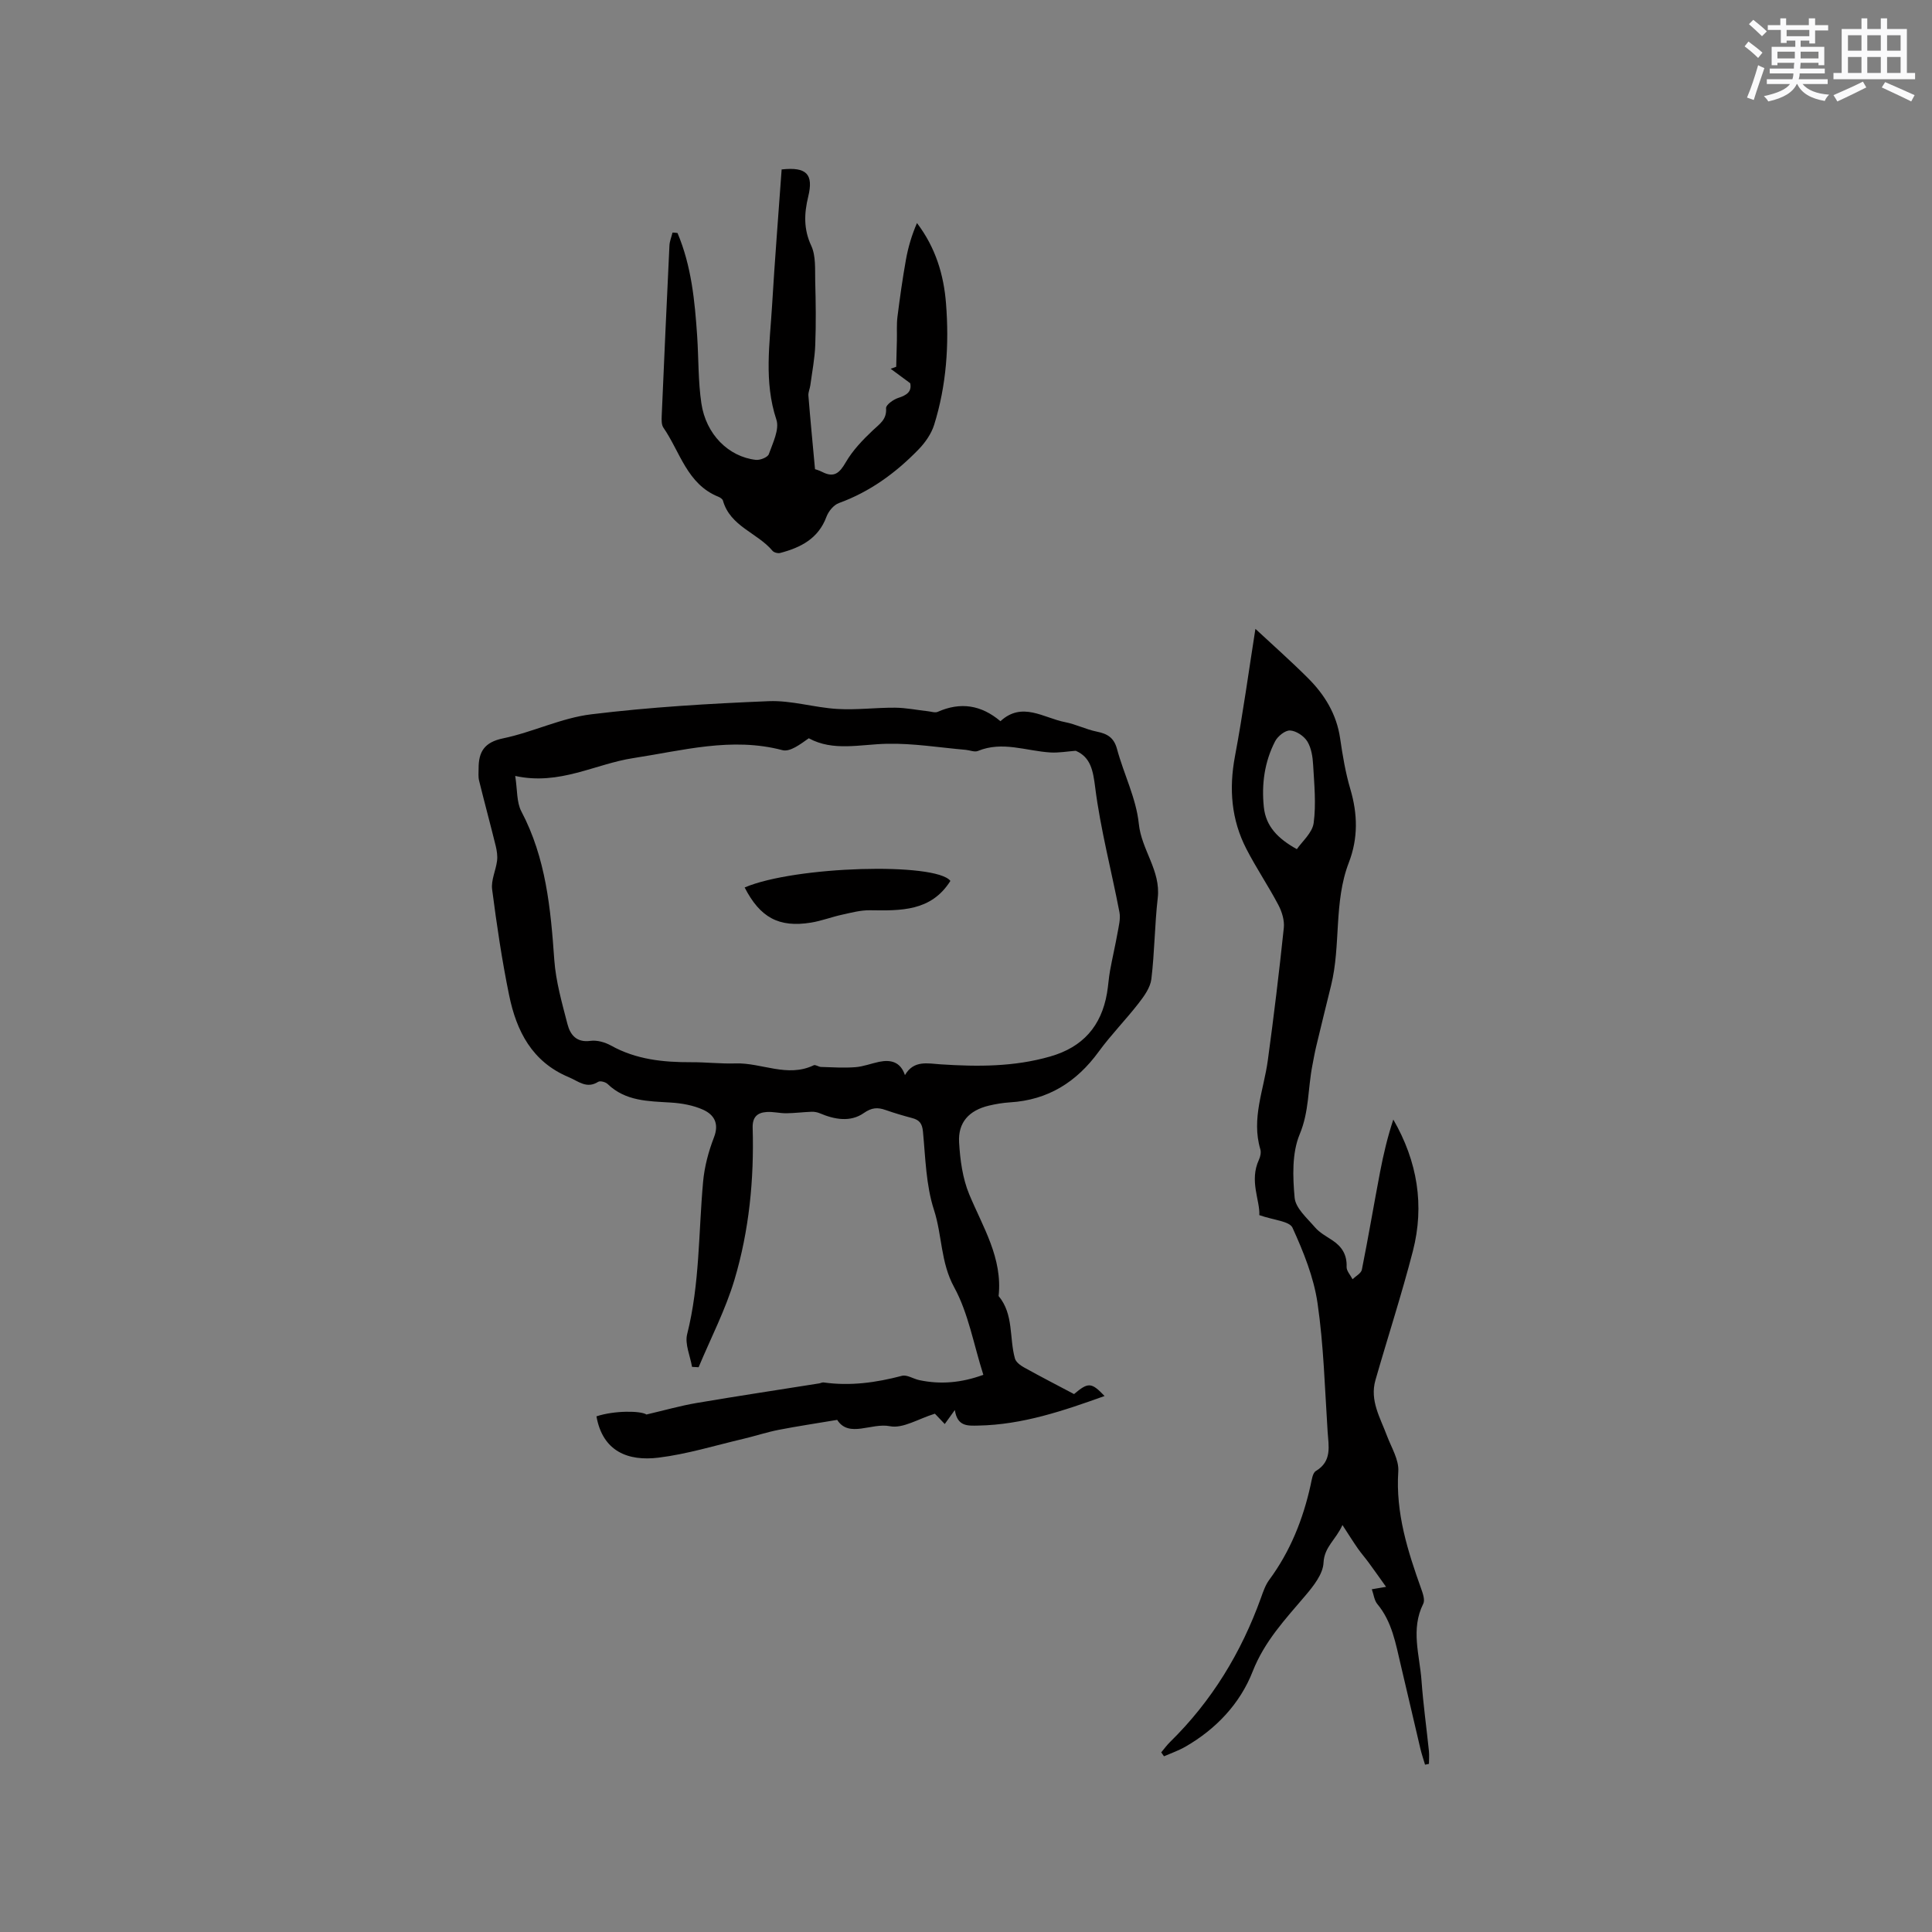
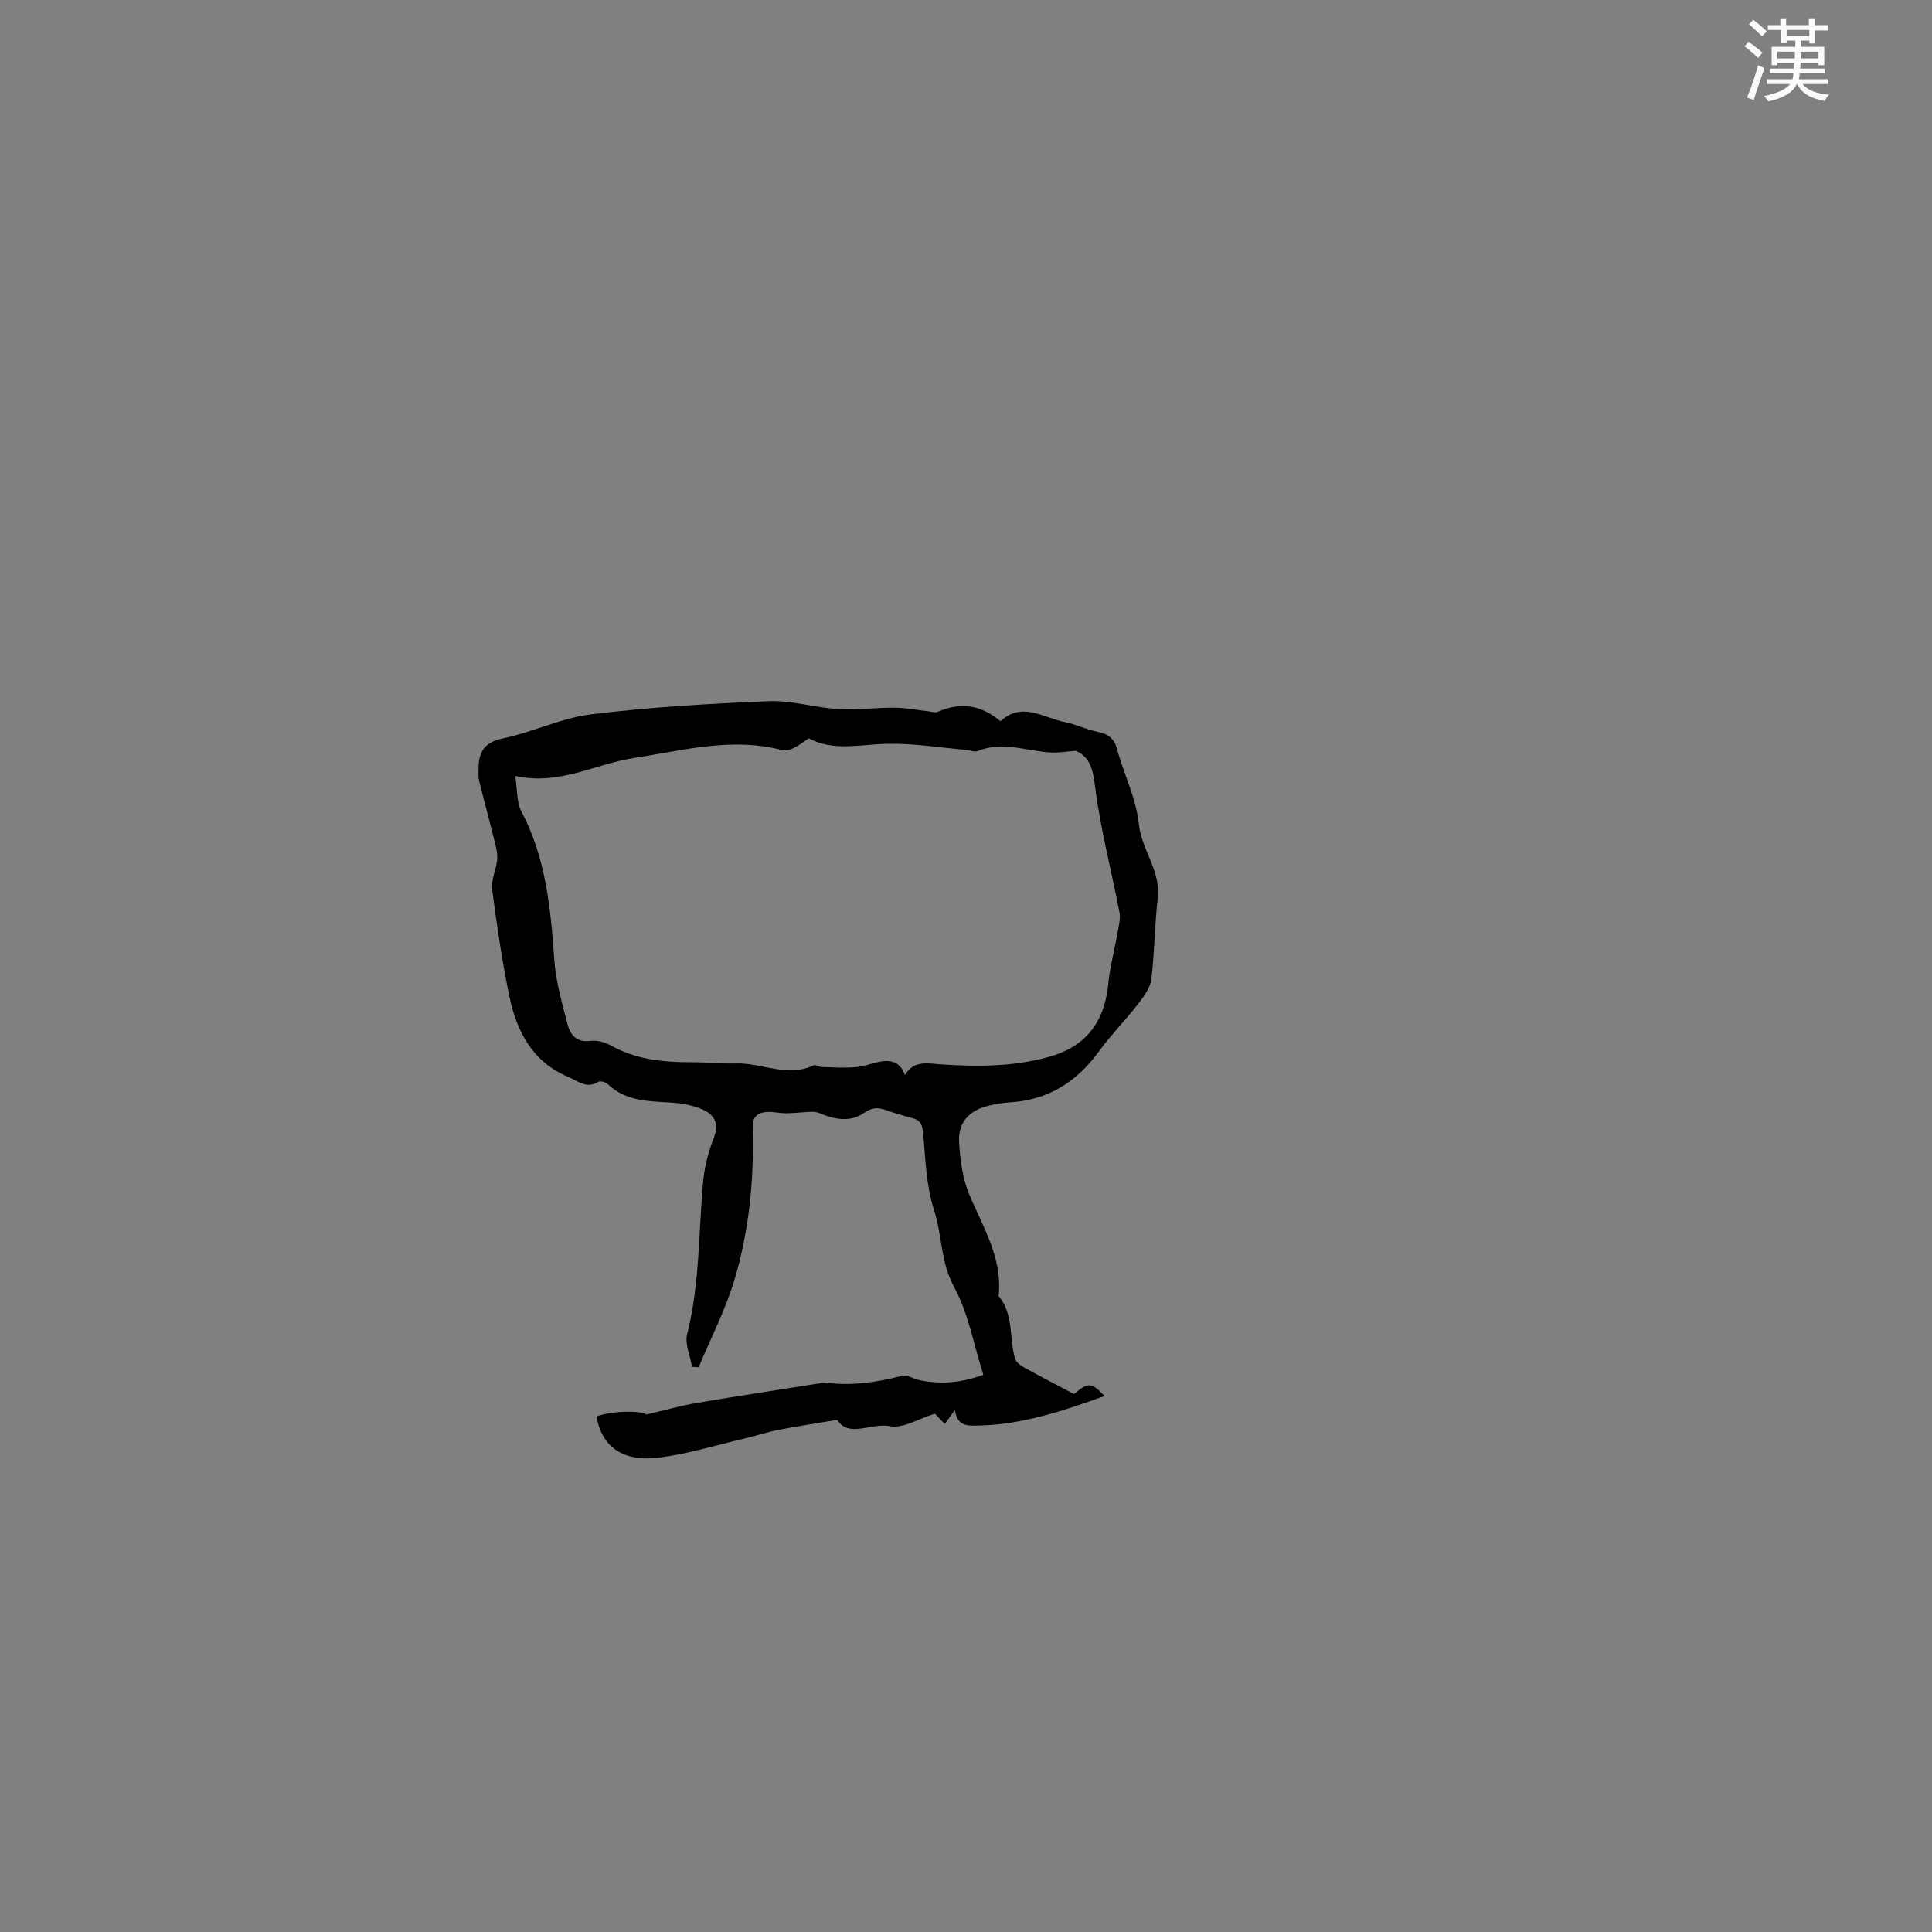
<svg xmlns="http://www.w3.org/2000/svg" enable-background="new 0 0 400 400" viewBox="0 0 400 400">
  <rect x="0" y="0" width="400" height="400" fill="#808080" stroke="none" />
  <g fill="#010000">
    <path d="m203.59 284.64c-2.03-6.37-3.1-12.76-6.04-18.13-2.83-5.17-2.47-10.75-4.18-16.01-1.66-5.12-1.76-10.77-2.28-16.21-.16-1.7-.75-2.42-2.25-2.81-1.84-.49-3.67-1.03-5.47-1.66-1.66-.58-2.86-.54-4.54.63-2.77 1.93-6.04 1.34-9.1.04-.52-.22-1.14-.33-1.7-.31-1.75.06-3.49.29-5.24.31-1.36.01-2.74-.36-4.08-.26-1.91.13-2.95 1.04-2.88 3.28.31 10.65-.72 21.23-3.76 31.43-1.86 6.23-4.91 12.1-7.43 18.13-.45-.02-.9-.05-1.36-.07-.38-2.27-1.53-4.74-1.01-6.78 2.62-10.39 2.34-21.03 3.3-31.56.28-3.11 1.12-6.26 2.25-9.18 1.12-2.89.01-4.7-2.24-5.72-2.05-.93-4.45-1.35-6.72-1.49-4.67-.29-9.34-.26-13.05-3.83-.43-.42-1.55-.72-1.96-.46-2.4 1.51-4.08-.12-6.11-.97-7.6-3.18-10.81-9.55-12.33-16.95-1.49-7.25-2.57-14.59-3.52-21.92-.25-1.9.77-3.93 1.02-5.92.13-1-.04-2.09-.28-3.09-1.11-4.51-2.33-9-3.44-13.51-.2-.8-.1-1.68-.1-2.52-.01-3.45 1.19-5.43 5.06-6.23 6.17-1.28 12.07-4.23 18.27-4.98 12.18-1.49 24.48-2.22 36.75-2.72 4.69-.19 9.43 1.33 14.18 1.61 3.97.24 7.99-.29 11.99-.26 2.27.02 4.54.49 6.82.74.66.07 1.44.36 1.98.12 4.74-2.1 9.02-1.42 12.99 1.94 4.5-4.15 8.94-.67 13.38.19 2.23.43 4.33 1.51 6.55 1.96 2.17.44 3.55 1.2 4.2 3.58 1.4 5.21 3.98 10.24 4.52 15.51.55 5.41 4.57 9.68 3.92 15.33-.64 5.57-.65 11.22-1.32 16.79-.21 1.77-1.48 3.54-2.64 5.03-2.65 3.42-5.72 6.53-8.27 10.03-4.59 6.3-10.5 10.01-18.35 10.49-1.47.09-2.95.34-4.39.68-4.09.98-6.4 3.46-6.16 7.6.21 3.63.72 7.45 2.1 10.77 2.84 6.82 6.93 13.19 6.08 21.05 3.16 3.79 2.18 8.64 3.38 12.93.21.75 1.14 1.44 1.9 1.86 3.42 1.9 6.9 3.69 10.34 5.51 2.94-2.49 3.6-2.45 6.32.4-8.54 3.06-17 5.95-26.14 6.12-2.18.04-4.34.24-4.86-3.22-.88 1.22-1.44 2-2.09 2.9-.88-.93-1.74-1.83-2.04-2.14-3.4 1.04-6.62 3.13-9.32 2.59-3.83-.76-8.48 2.51-10.91-1.31-4.38.74-8.25 1.31-12.09 2.06-2.47.48-4.87 1.28-7.32 1.86-5.84 1.37-11.64 3.17-17.57 3.9-6.31.78-11.57-1.27-12.86-8.55 3.72-1.24 9.19-1.17 10.35-.38 3.92-.92 7.11-1.83 10.35-2.38 8.45-1.44 16.93-2.71 25.4-4.06.31-.05.63-.24.93-.2 5.51.78 10.86.04 16.21-1.37 1.04-.28 2.37.63 3.59.89 4.38.93 8.72.57 13.27-1.1zm19.13-129.2c-1.75.13-3.51.45-5.24.35-5-.3-9.94-2.41-15.02-.31-.68.28-1.65-.15-2.48-.23-5.45-.47-10.9-1.38-16.34-1.26-5.57.12-11.15 1.62-16.19-1.14-1.76 1.24-3.88 2.88-5.46 2.46-10.51-2.77-20.67.09-30.84 1.64-7.94 1.21-15.3 5.72-24.48 3.7.46 2.92.27 5.44 1.27 7.34 5.1 9.67 6.07 20.13 6.82 30.75.32 4.48 1.6 8.92 2.73 13.3.57 2.19 1.85 3.86 4.76 3.46 1.36-.19 3.02.29 4.25.97 5.2 2.9 10.81 3.47 16.59 3.45 3.07-.02 6.14.35 9.2.25 5.4-.17 10.72 3 16.19.38.36-.17 1 .34 1.51.35 2.36.07 4.73.23 7.08.05 1.67-.12 3.29-.77 4.94-1.11 2.44-.5 4.43.01 5.35 2.75 1.83-3.16 4.74-2.4 7.4-2.23 7.64.5 15.2.53 22.69-1.63 6.76-1.94 10.56-6.29 11.74-13.09.27-1.56.35-3.16.64-4.72.47-2.59 1.08-5.16 1.54-7.75.25-1.42.66-2.94.4-4.3-1.65-8.62-3.92-17.14-5.02-25.82-.44-3.49-.92-6.27-4.03-7.61z" />
-     <path d="m259.92 130.2c3.52 3.28 7.33 6.64 10.92 10.23 3.42 3.42 5.88 7.43 6.61 12.39.52 3.56 1.11 7.14 2.13 10.58 1.52 5.16 1.62 10.16-.32 15.19-3.16 8.21-1.61 17.1-3.68 25.46-1.04 4.19-2.06 8.38-3.07 12.58-.32 1.33-.55 2.68-.81 4.02-.92 4.7-.64 9.46-2.61 14.18-1.62 3.89-1.45 8.79-1.05 13.15.2 2.16 2.57 4.21 4.2 6.11.94 1.1 2.31 1.85 3.55 2.66 2.02 1.32 3.11 3.01 3.01 5.55-.03.83.8 1.7 1.23 2.55.67-.65 1.78-1.22 1.93-1.98 1.35-6.73 2.48-13.49 3.77-20.23.7-3.66 1.56-7.29 2.74-10.85 5.01 8.69 6.48 17.78 4.06 27.2-2.32 8.99-5.2 17.82-7.76 26.75-1.21 4.22 1 7.8 2.39 11.53.91 2.43 2.5 4.96 2.34 7.36-.57 8.63 1.95 16.5 4.77 24.39.34.95.78 2.26.4 3.02-2.65 5.29-.74 10.64-.36 15.93.35 4.86 1.03 9.69 1.53 14.54.09.88.01 1.78.01 2.68-.27.06-.54.12-.81.17-.33-1.11-.7-2.2-.97-3.33-1.37-5.77-2.68-11.55-4.06-17.32-1.05-4.41-1.79-8.94-4.85-12.61-.63-.76-.74-1.94-1.14-3.06.77-.13 1.36-.23 2.95-.5-1.35-1.88-2.44-3.45-3.57-4.98-.73-1-1.55-1.93-2.26-2.94-1-1.44-1.93-2.92-3.2-4.88-1.37 3.07-3.76 4.51-3.92 7.82-.11 2.33-2.08 4.81-3.74 6.77-4.16 4.9-8.47 9.45-10.93 15.73-2.61 6.67-7.6 11.95-13.97 15.6-1.38.79-2.92 1.32-4.39 1.96-.19-.27-.38-.54-.57-.81.61-.72 1.16-1.5 1.83-2.15 8.63-8.47 14.74-18.51 18.82-29.85.46-1.29.92-2.65 1.72-3.73 4.35-5.9 6.99-12.52 8.56-19.62.23-1.02.39-2.48 1.08-2.9 3.41-2.04 2.63-5.21 2.44-8.16-.58-8.88-.81-17.83-2.09-26.61-.78-5.36-2.92-10.63-5.18-15.6-.63-1.38-3.9-1.56-6.87-2.61.17-3-2.12-7.1-.08-11.47.3-.64.48-1.52.29-2.15-1.9-6.37.72-12.32 1.55-18.44 1.24-9.12 2.35-18.26 3.31-27.42.16-1.54-.39-3.35-1.14-4.76-2.07-3.93-4.58-7.63-6.61-11.58-3.12-6.05-3.63-12.43-2.37-19.15 1.68-8.94 2.9-17.95 4.24-26.41zm8.58 45.61c1.07-1.57 3.2-3.37 3.48-5.41.53-3.94.12-8.02-.11-12.04-.09-1.65-.37-3.49-1.2-4.85-.69-1.12-2.3-2.2-3.57-2.27-1.02-.06-2.57 1.19-3.11 2.25-2.18 4.24-2.82 8.83-2.33 13.58.41 4.03 2.93 6.57 6.84 8.74z" />
-     <path d="m140.27 48.24c2.88 6.81 3.58 14.05 4.07 21.33.31 4.64.19 9.34.87 13.93.95 6.43 5.63 11.07 11.28 11.71.88.1 2.46-.53 2.69-1.19.82-2.31 2.23-5.13 1.56-7.14-2.61-7.88-1.36-15.75-.89-23.64.56-9.4 1.31-18.79 1.98-28.16 5.17-.56 6.64.97 5.5 5.64-.84 3.46-.98 6.7.63 10.16.98 2.11.76 4.85.82 7.31.12 4.41.18 8.82.01 13.22-.1 2.8-.65 5.58-1.02 8.36-.1.72-.45 1.44-.4 2.13.39 4.89.87 9.78 1.37 15.24-.01-.01.78.21 1.51.58 2.45 1.25 3.57.21 4.86-2.01 1.43-2.47 3.51-4.64 5.61-6.62 1.4-1.33 2.9-2.22 2.73-4.58-.05-.67 1.5-1.8 2.51-2.12 1.77-.57 2.86-1.3 2.49-3.05-1.46-1.08-2.76-2.03-4.05-2.99.38-.14.77-.27 1.15-.41.05-1.82.1-3.63.14-5.45.04-1.64-.08-3.3.12-4.91.5-3.94 1.05-7.88 1.75-11.79.46-2.59 1.21-5.12 2.29-7.61 3.87 5.1 5.55 10.74 6.01 16.64.67 8.49.1 16.97-2.46 25.15-.59 1.88-1.88 3.71-3.28 5.14-4.69 4.82-10.03 8.72-16.45 11.05-1.07.39-2.14 1.7-2.56 2.83-1.68 4.53-5.32 6.37-9.56 7.49-.48.13-1.3-.08-1.6-.43-3.14-3.75-8.76-5.04-10.27-10.4-.09-.33-.57-.65-.94-.8-6.5-2.61-7.92-9.29-11.39-14.31-.42-.61-.38-1.62-.35-2.44.51-11.75 1.03-23.5 1.6-35.25.04-.91.42-1.8.64-2.7.37.01.7.05 1.03.09z" />
-     <path d="m154.17 183.74c10.43-4.45 39.58-5.25 42.6-1.36-3.99 6.34-10.29 6.17-16.65 6.08-1.93-.03-3.88.5-5.79.92-2.16.47-4.26 1.29-6.44 1.64-6.64 1.07-10.52-1.05-13.72-7.28z" />
  </g>
  <path d="m361.2 9.6.8-1c.9.7 1.9 1.4 2.9 2.3l-.9 1.1c-1-1-2-1.8-2.8-2.4zm.5 10.6c.9-2.1 1.6-4.3 2.3-6.7.4.2.8.4 1.3.6-.7 2.1-1.5 4.3-2.2 6.6zm.4-15.2.9-.9c1 .8 2 1.6 2.8 2.4l-1 1c-.9-.9-1.8-1.7-2.7-2.5zm12.5-1.2h1.2v1.4h2.7v1.1h-2.7v2.7h-1.2v-.6h-1.8v1.3h4.9v3.8h-1.2v-.5h-3.7c0 .4-.1.9-.1 1.2h5.1v1h-5.2c0 .5-.1.9-.2 1.2h6v1h-5.2c1.1 1.3 2.9 2 5.5 2.2-.4.4-.7.8-.9 1.3-2.9-.5-4.8-1.6-5.7-3.5h-.1c-.8 1.7-2.7 2.9-5.9 3.6-.2-.4-.6-.8-.9-1.1 2.8-.6 4.6-1.4 5.4-2.5h-4.8v-1h5.3c.1-.3.2-.7.2-1.2h-4.9v-1h5c0-.4 0-.8.1-1.2h-3.5v.5h-1.2v-3.8h4.9v-1.3h-1.8v.5h-1.2v-2.7h-2.7v-1h2.6v-1.4h1.2v1.4h4.7v-1.4zm-6.6 8.3h3.6c0-.4 0-.9 0-1.4h-3.6zm1.9-4.6h4.7v-1.3h-4.7zm6.6 3.2h-3.7v1.4h3.7z" fill="#fafafb" />
-   <path d="m385.3 3.8h1.3v2.2h2.8v-2.2h1.3v2.2h4.1v9.1h1.7v1.3h-16.9v-1.3h1.7v-9.1h4.1v-2.2zm.4 13.1.7 1.2c-1.8.9-3.8 1.9-6 2.9-.2-.4-.5-.8-.8-1.3 2.3-1 4.3-1.9 6.1-2.8zm-3.1-6.4h2.8v-3.2h-2.8zm0 4.6h2.8v-3.3h-2.8zm4-4.6h2.8v-3.2h-2.8zm0 4.6h2.8v-3.3h-2.8zm3.7 1.9c2.1.9 4.1 1.8 6.1 2.7l-.7 1.3c-2.2-1.1-4.2-2-6.1-2.9zm3.2-9.7h-2.8v3.2h2.8zm-2.8 7.8h2.8v-3.3h-2.8z" fill="#fafafb" />
</svg>